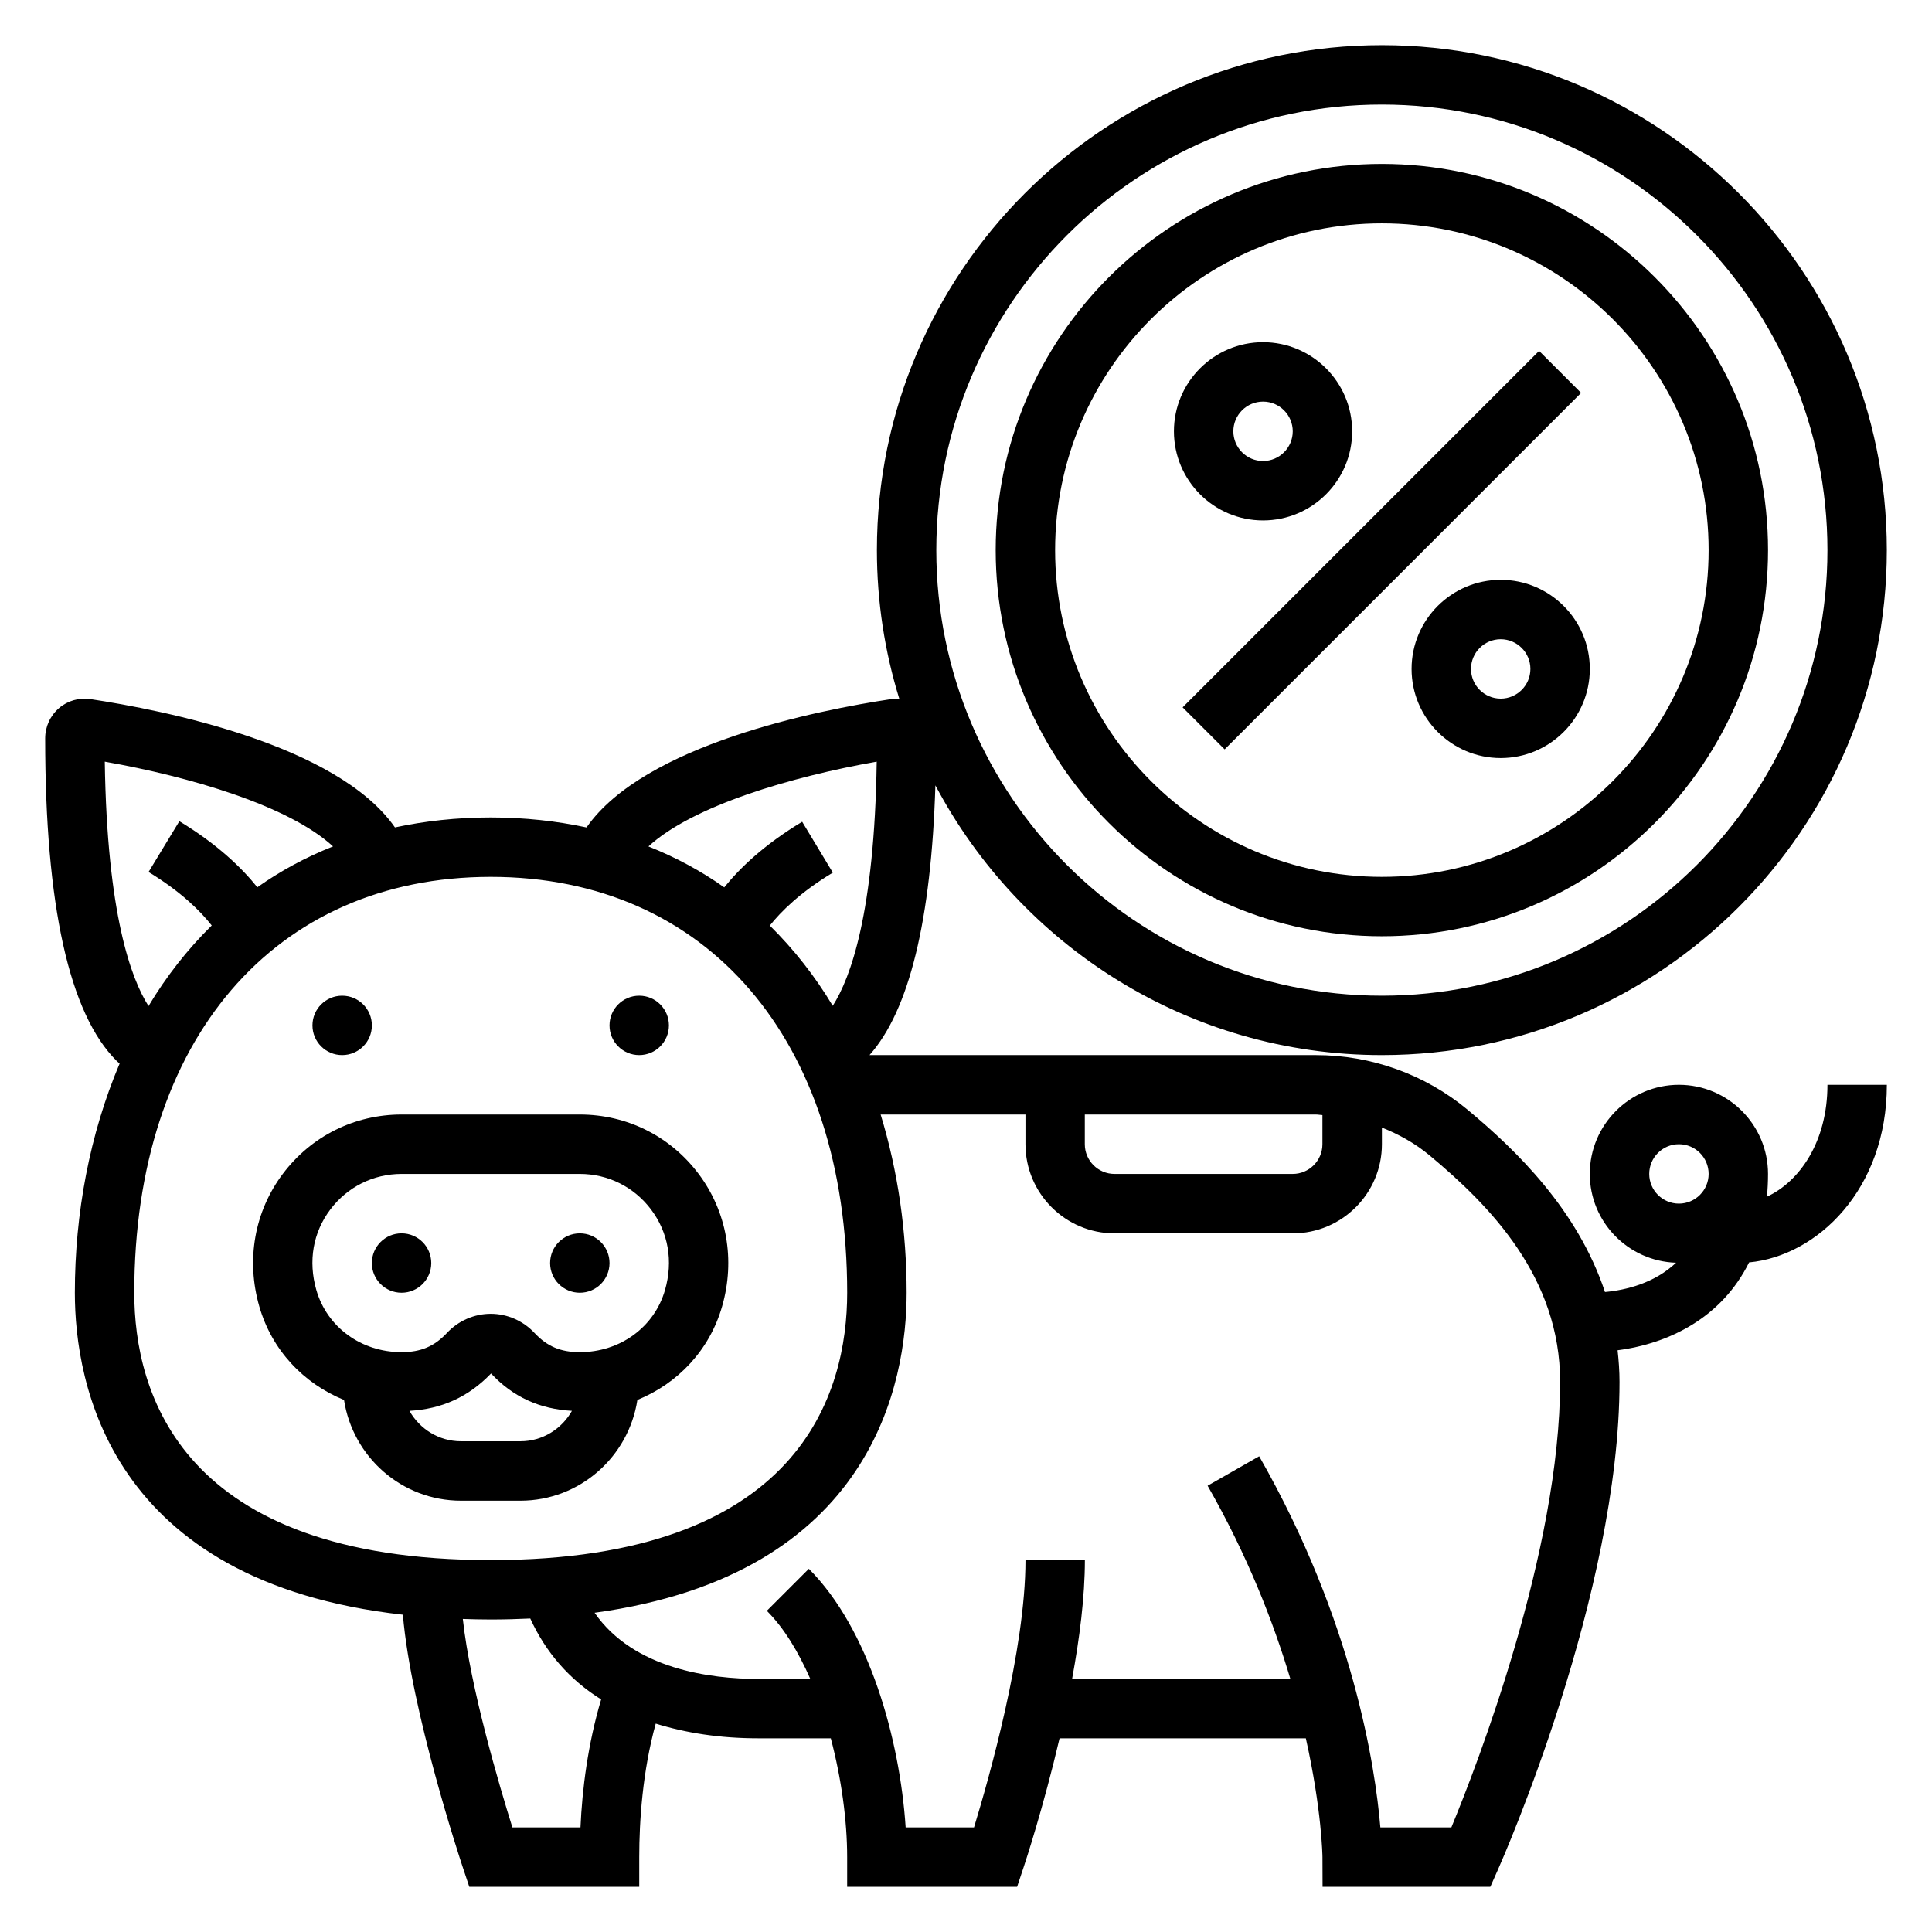
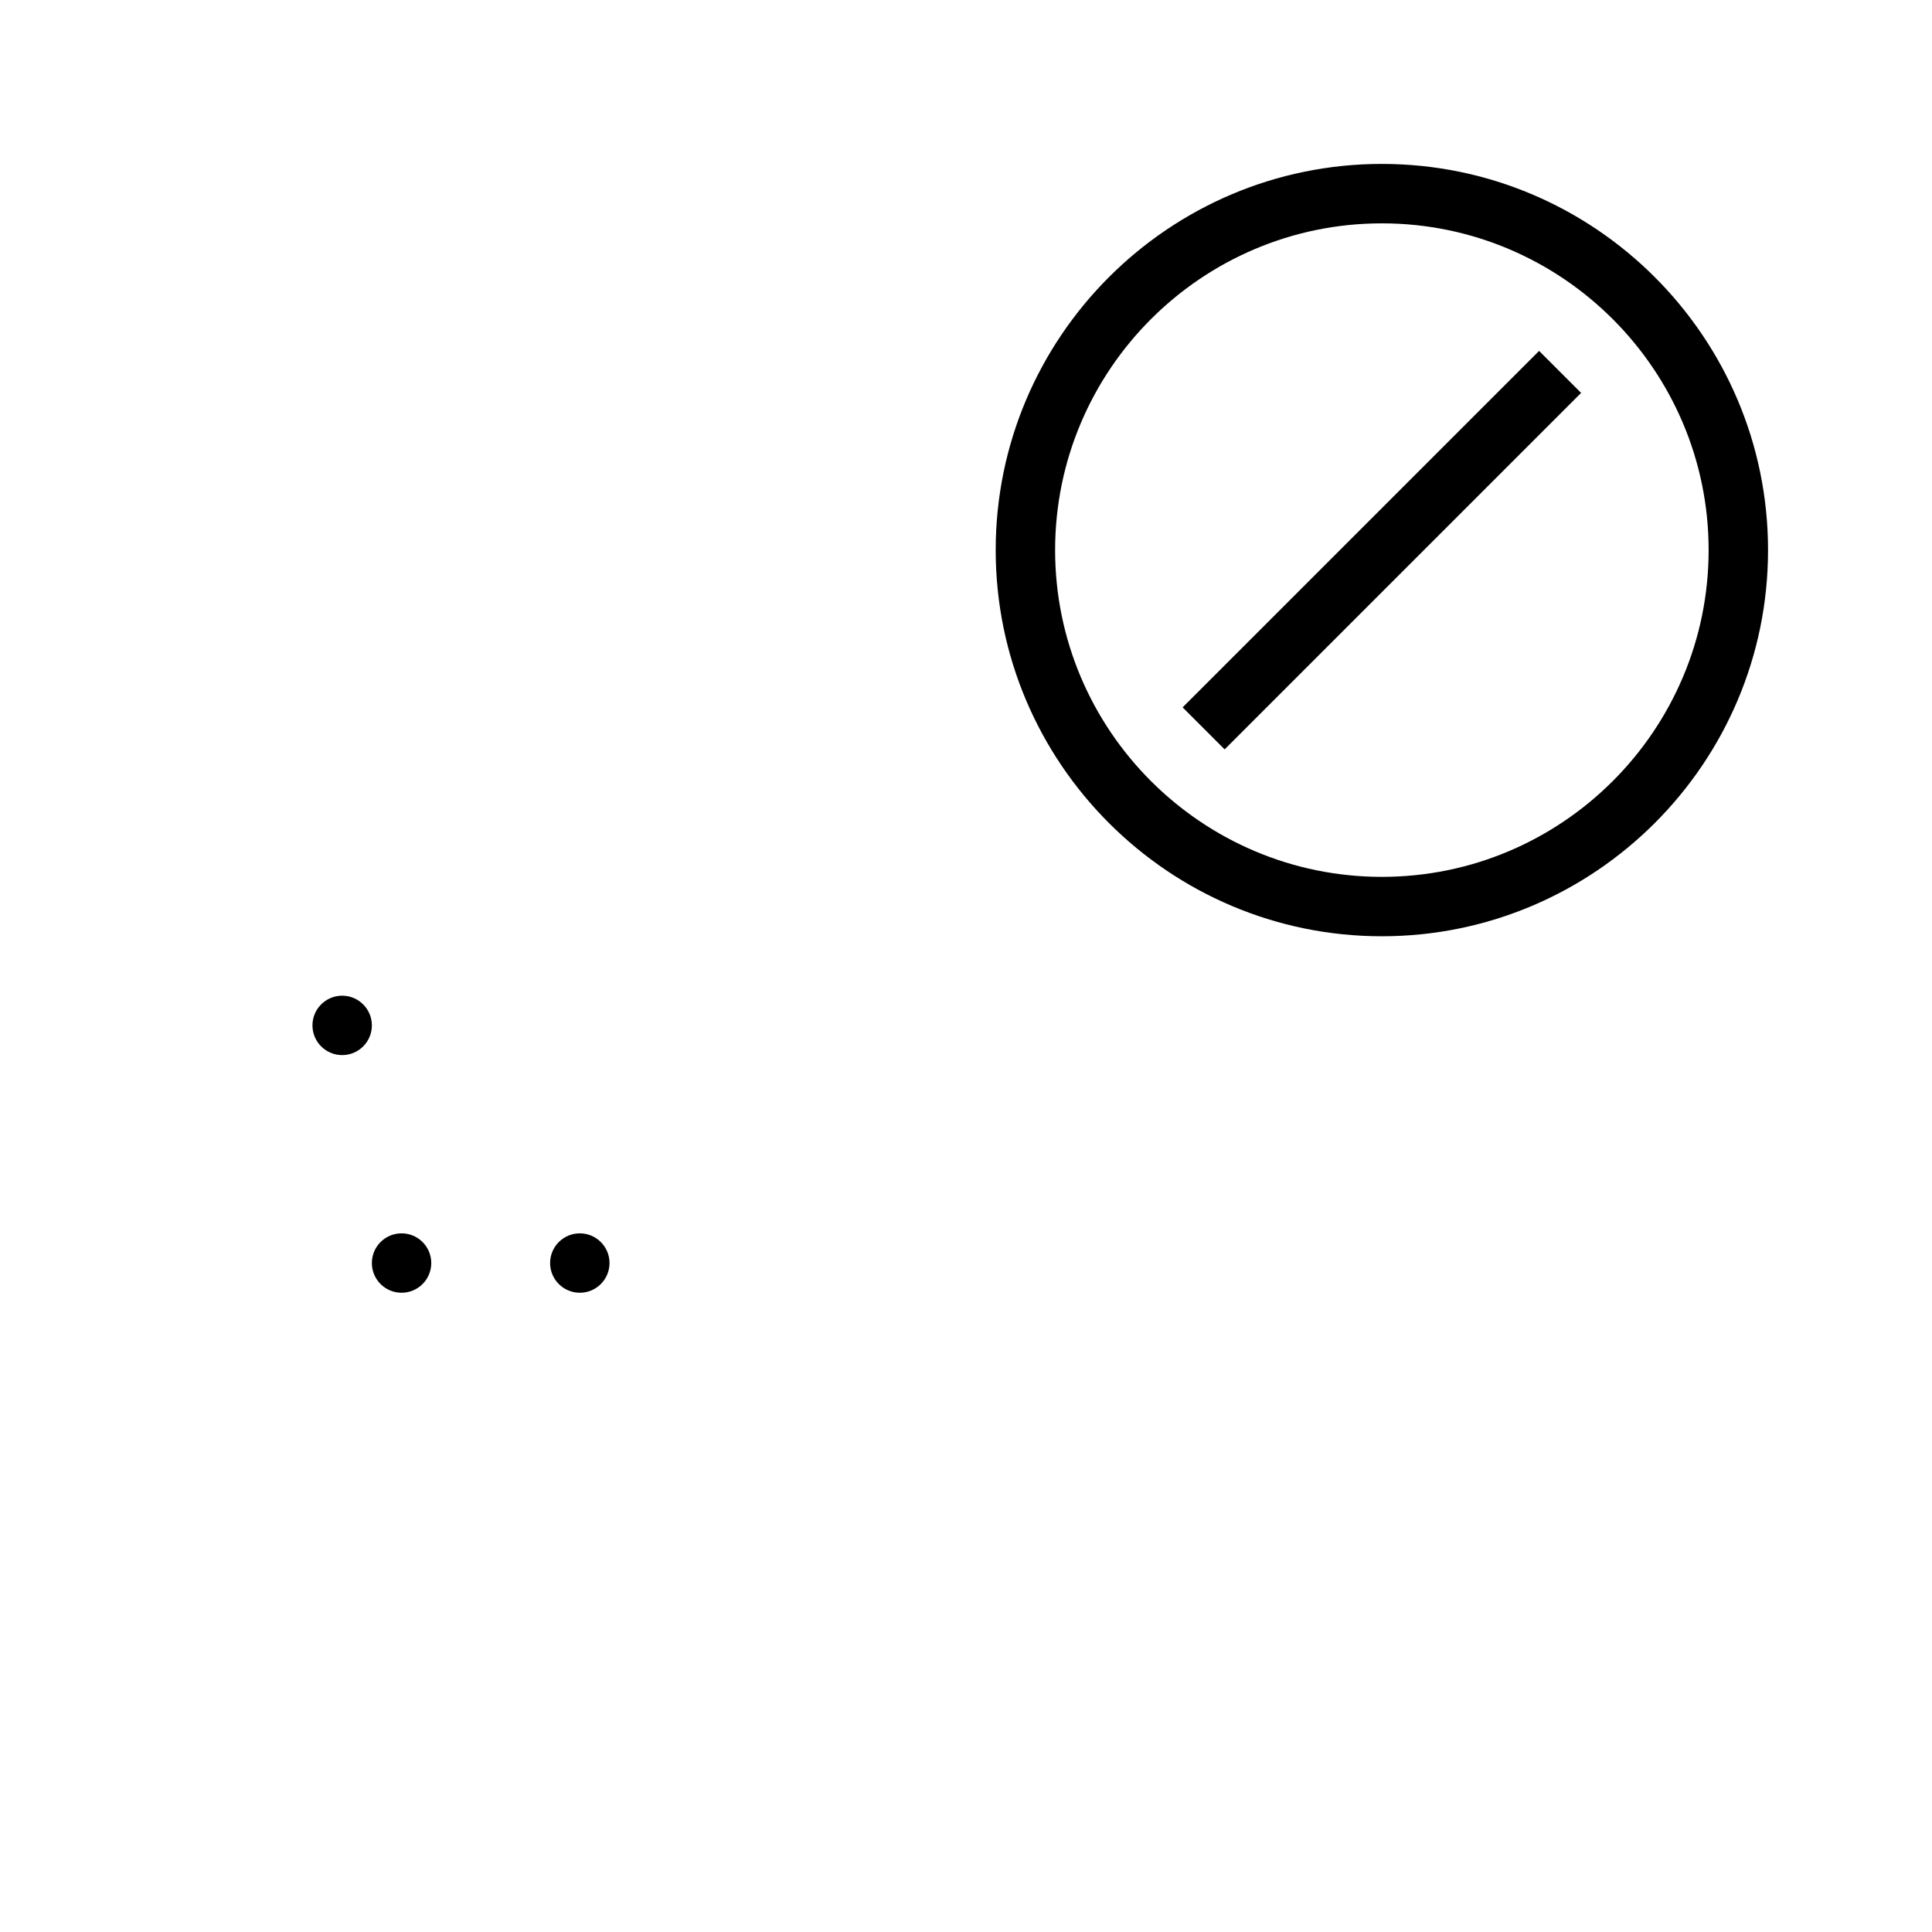
<svg xmlns="http://www.w3.org/2000/svg" fill="#000000" width="800px" height="800px" version="1.1" viewBox="144 144 512 512">
  <g>
    <path d="m457.41 331.46 94.465-94.465 11.133 11.133-94.465 94.465z" />
-     <path d="m478.72 281.92c13.02 0 23.617-10.598 23.617-23.617s-10.598-23.617-23.617-23.617-23.617 10.598-23.617 23.617c0 13.023 10.598 23.617 23.617 23.617zm0-31.488c4.336 0 7.871 3.535 7.871 7.871 0 4.336-3.535 7.871-7.871 7.871s-7.871-3.535-7.871-7.871c0-4.336 3.535-7.871 7.871-7.871z" />
-     <path d="m541.7 297.66c-13.02 0-23.617 10.598-23.617 23.617s10.598 23.617 23.617 23.617c13.02 0 23.617-10.598 23.617-23.617 0-13.023-10.598-23.617-23.617-23.617zm0 31.484c-4.336 0-7.871-3.535-7.871-7.871 0-4.336 3.535-7.871 7.871-7.871 4.336 0 7.871 3.535 7.871 7.871 0 4.34-3.535 7.871-7.871 7.871z" />
    <path d="m510.21 392.12c56.426 0 102.34-45.91 102.34-102.34 0-56.426-45.91-102.34-102.34-102.34s-102.34 45.91-102.34 102.34c0 56.43 45.91 102.34 102.34 102.34zm0-188.93c47.742 0 86.594 38.848 86.594 86.594 0 47.742-38.848 86.594-86.594 86.594-47.742 0-86.594-38.848-86.594-86.594 0-47.746 38.852-86.594 86.594-86.594z" />
    <path d="m258.29 478.72c0 4.348-3.523 7.871-7.871 7.871s-7.871-3.523-7.871-7.871 3.523-7.871 7.871-7.871 7.871 3.523 7.871 7.871" />
    <path d="m305.53 478.72c0 4.348-3.527 7.871-7.871 7.871-4.348 0-7.875-3.523-7.875-7.871s3.527-7.871 7.875-7.871c4.344 0 7.871 3.523 7.871 7.871" />
    <path d="m242.55 415.74c0 4.348-3.523 7.871-7.871 7.871-4.348 0-7.875-3.523-7.875-7.871 0-4.348 3.527-7.871 7.875-7.871 4.348 0 7.871 3.523 7.871 7.871" />
-     <path d="m321.27 415.74c0 4.348-3.523 7.871-7.871 7.871-4.348 0-7.871-3.523-7.871-7.871 0-4.348 3.523-7.871 7.871-7.871 4.348 0 7.871 3.523 7.871 7.871" />
-     <path d="m312.91 515c10.746-4.375 19.137-13.219 22.457-24.797 3.551-12.344 1.266-25.152-6.258-35.148-7.516-9.973-18.977-15.695-31.453-15.695h-47.23c-12.477 0-23.945 5.723-31.457 15.695-7.527 9.996-9.809 22.797-6.258 35.148 3.32 11.586 11.723 20.422 22.457 24.805 2.332 15.082 15.281 26.688 31 26.688h15.742c15.719 0 28.672-11.613 31-26.695zm-85.082-29.148c-2.195-7.66-0.883-15.23 3.707-21.324 4.519-5.984 11.402-9.426 18.887-9.426h47.23c7.484 0 14.367 3.441 18.879 9.422 4.59 6.094 5.902 13.664 3.707 21.332-2.824 9.859-11.91 16.48-22.582 16.48-5.086 0-8.676-1.52-12.012-5.094-3.008-3.219-7.234-5.07-11.594-5.07s-8.59 1.844-11.602 5.07c-3.344 3.574-6.941 5.094-12.027 5.094-10.684 0-19.758-6.621-22.594-16.484zm24.68 32.039c8.5-0.473 15.594-3.629 21.625-9.902 5.856 6.273 12.934 9.43 21.434 9.902-2.699 4.785-7.777 8.059-13.656 8.059h-15.742c-5.883 0-10.961-3.273-13.66-8.059z" />
-     <path d="m612.26 461.13c0.184-1.93 0.285-3.938 0.285-6.031 0-13.02-10.598-23.617-23.617-23.617s-23.617 10.598-23.617 23.617c0 12.77 10.203 23.137 22.867 23.539-5.731 5.398-13.188 7.25-18.844 7.762-7.266-21.812-23.457-37.535-36.441-48.336-11.207-9.32-25.469-14.453-40.176-14.453h-118.29c10.516-11.824 16.375-35.801 17.461-71.484 22.457 42.461 67.031 71.484 118.32 71.484 73.793 0 133.82-60.031 133.82-133.82 0-73.793-60.031-133.82-133.82-133.82s-133.82 60.031-133.82 133.82c0 13.707 2.086 26.93 5.934 39.391-0.707-0.039-1.418-0.023-2.133 0.086-19.277 2.898-65.426 12.012-80.758 34.016-7.887-1.691-16.32-2.644-25.387-2.644-9.07 0-17.492 0.953-25.379 2.637-15.336-22.004-61.488-31.109-80.773-34.016-2.953-0.418-5.977 0.434-8.258 2.402-2.332 2.008-3.664 4.93-3.664 8.008 0 44.242 6.375 73.004 18.957 85.5 0.262 0.262 0.512 0.457 0.77 0.691-7.941 18.727-11.863 39.738-11.863 60.73 0 23.844 9.055 76.586 86.93 85.324 2.172 25.512 15.207 64.922 15.809 66.738l1.797 5.379h45.035v-7.871c0-9.59 0.875-22.727 4.367-35.383 8.016 2.477 17.004 3.894 27.121 3.894h19.277c2.816 10.66 4.336 21.805 4.336 31.488v7.871h45.035l1.793-5.383c0.363-1.086 5.18-15.688 9.461-33.977h65.266c4.242 18.988 4.406 31.266 4.406 31.504l0.027 7.856h44.453l2.078-4.676c1.312-2.961 32.164-73.02 32.164-129.15 0-2.883-0.211-5.652-0.512-8.367 13.777-1.777 27.664-8.754 34.848-23.285 18.074-1.703 36.512-19.352 36.512-47.066h-15.742c0 15.098-7.402 25.645-16.031 29.645zm-102.05-289.42c65.109 0 118.08 52.973 118.08 118.08s-52.973 118.08-118.08 118.08-118.08-52.973-118.08-118.08c0-65.113 52.973-118.08 118.08-118.08zm-15.754 267.8v7.723c0 4.344-3.535 7.871-7.871 7.871h-47.23c-4.336 0-7.871-3.527-7.871-7.871v-7.871h61.238c0.586 0 1.152 0.125 1.734 0.148zm-118.12-93.66c-0.59 40.211-6.984 57.434-11.652 64.699-4.668-7.801-10.258-14.926-16.68-21.262 2.953-3.707 8.055-8.809 16.703-14.027l-8.125-13.484c-10.18 6.133-16.586 12.352-20.648 17.391-6.086-4.305-12.785-7.949-20.09-10.848 11.668-10.758 37.844-18.484 60.492-22.469zm-204.57 0c22.656 3.992 48.832 11.715 60.488 22.465-7.297 2.891-13.98 6.527-20.059 10.824-4.062-5.07-10.477-11.336-20.664-17.508l-8.164 13.461c8.691 5.266 13.801 10.43 16.742 14.168-6.453 6.359-12.059 13.516-16.75 21.355-4.566-7.144-10.996-24.312-11.594-64.766zm7.816 140.74c0-66.953 37.078-110.21 94.465-110.21 57.387 0 94.465 43.258 94.465 110.21 0 26.457-12.273 70.848-94.465 70.848-82.191 0-94.465-44.391-94.465-70.848zm118.25 141.7h-18.043c-3.481-11.117-11.156-37.086-13.137-55.246 2.422 0.078 4.856 0.141 7.391 0.141 3.621 0 7.094-0.102 10.484-0.262 4.086 8.965 10.375 16.199 18.781 21.445-3.516 11.777-5.035 23.859-5.477 33.922zm230.79 0h-18.812c-1.355-16.082-7.18-54.727-32.117-98.367l-13.664 7.809c10.57 18.5 17.422 36.094 21.93 51.199h-57.844c1.977-10.73 3.387-21.758 3.387-31.488h-15.742c0 23.781-9.652 57.789-13.641 70.848h-18.113c-1.527-23.395-9.699-52.586-25.656-68.543l-11.133 11.133c4.59 4.59 8.391 10.941 11.523 18.051h-13.832c-12.461 0-32.953-2.527-43.336-17.531 73.973-10.141 82.695-61.402 82.695-84.805 0-16.074-2.273-32.164-6.887-47.23h38.375v7.871c0 13.02 10.598 23.617 23.617 23.617h47.23c13.02 0 23.617-10.598 23.617-23.617v-4.418c4.543 1.801 8.848 4.219 12.625 7.359 16.105 13.406 34.602 32.336 34.602 60.031 0 44.824-22.016 101.6-28.824 118.08zm52.441-173.19c0-4.344 3.535-7.871 7.871-7.871 4.336 0 7.871 3.527 7.871 7.871s-3.535 7.871-7.871 7.871c-4.336 0.004-7.871-3.523-7.871-7.871z" />
  </g>
</svg>